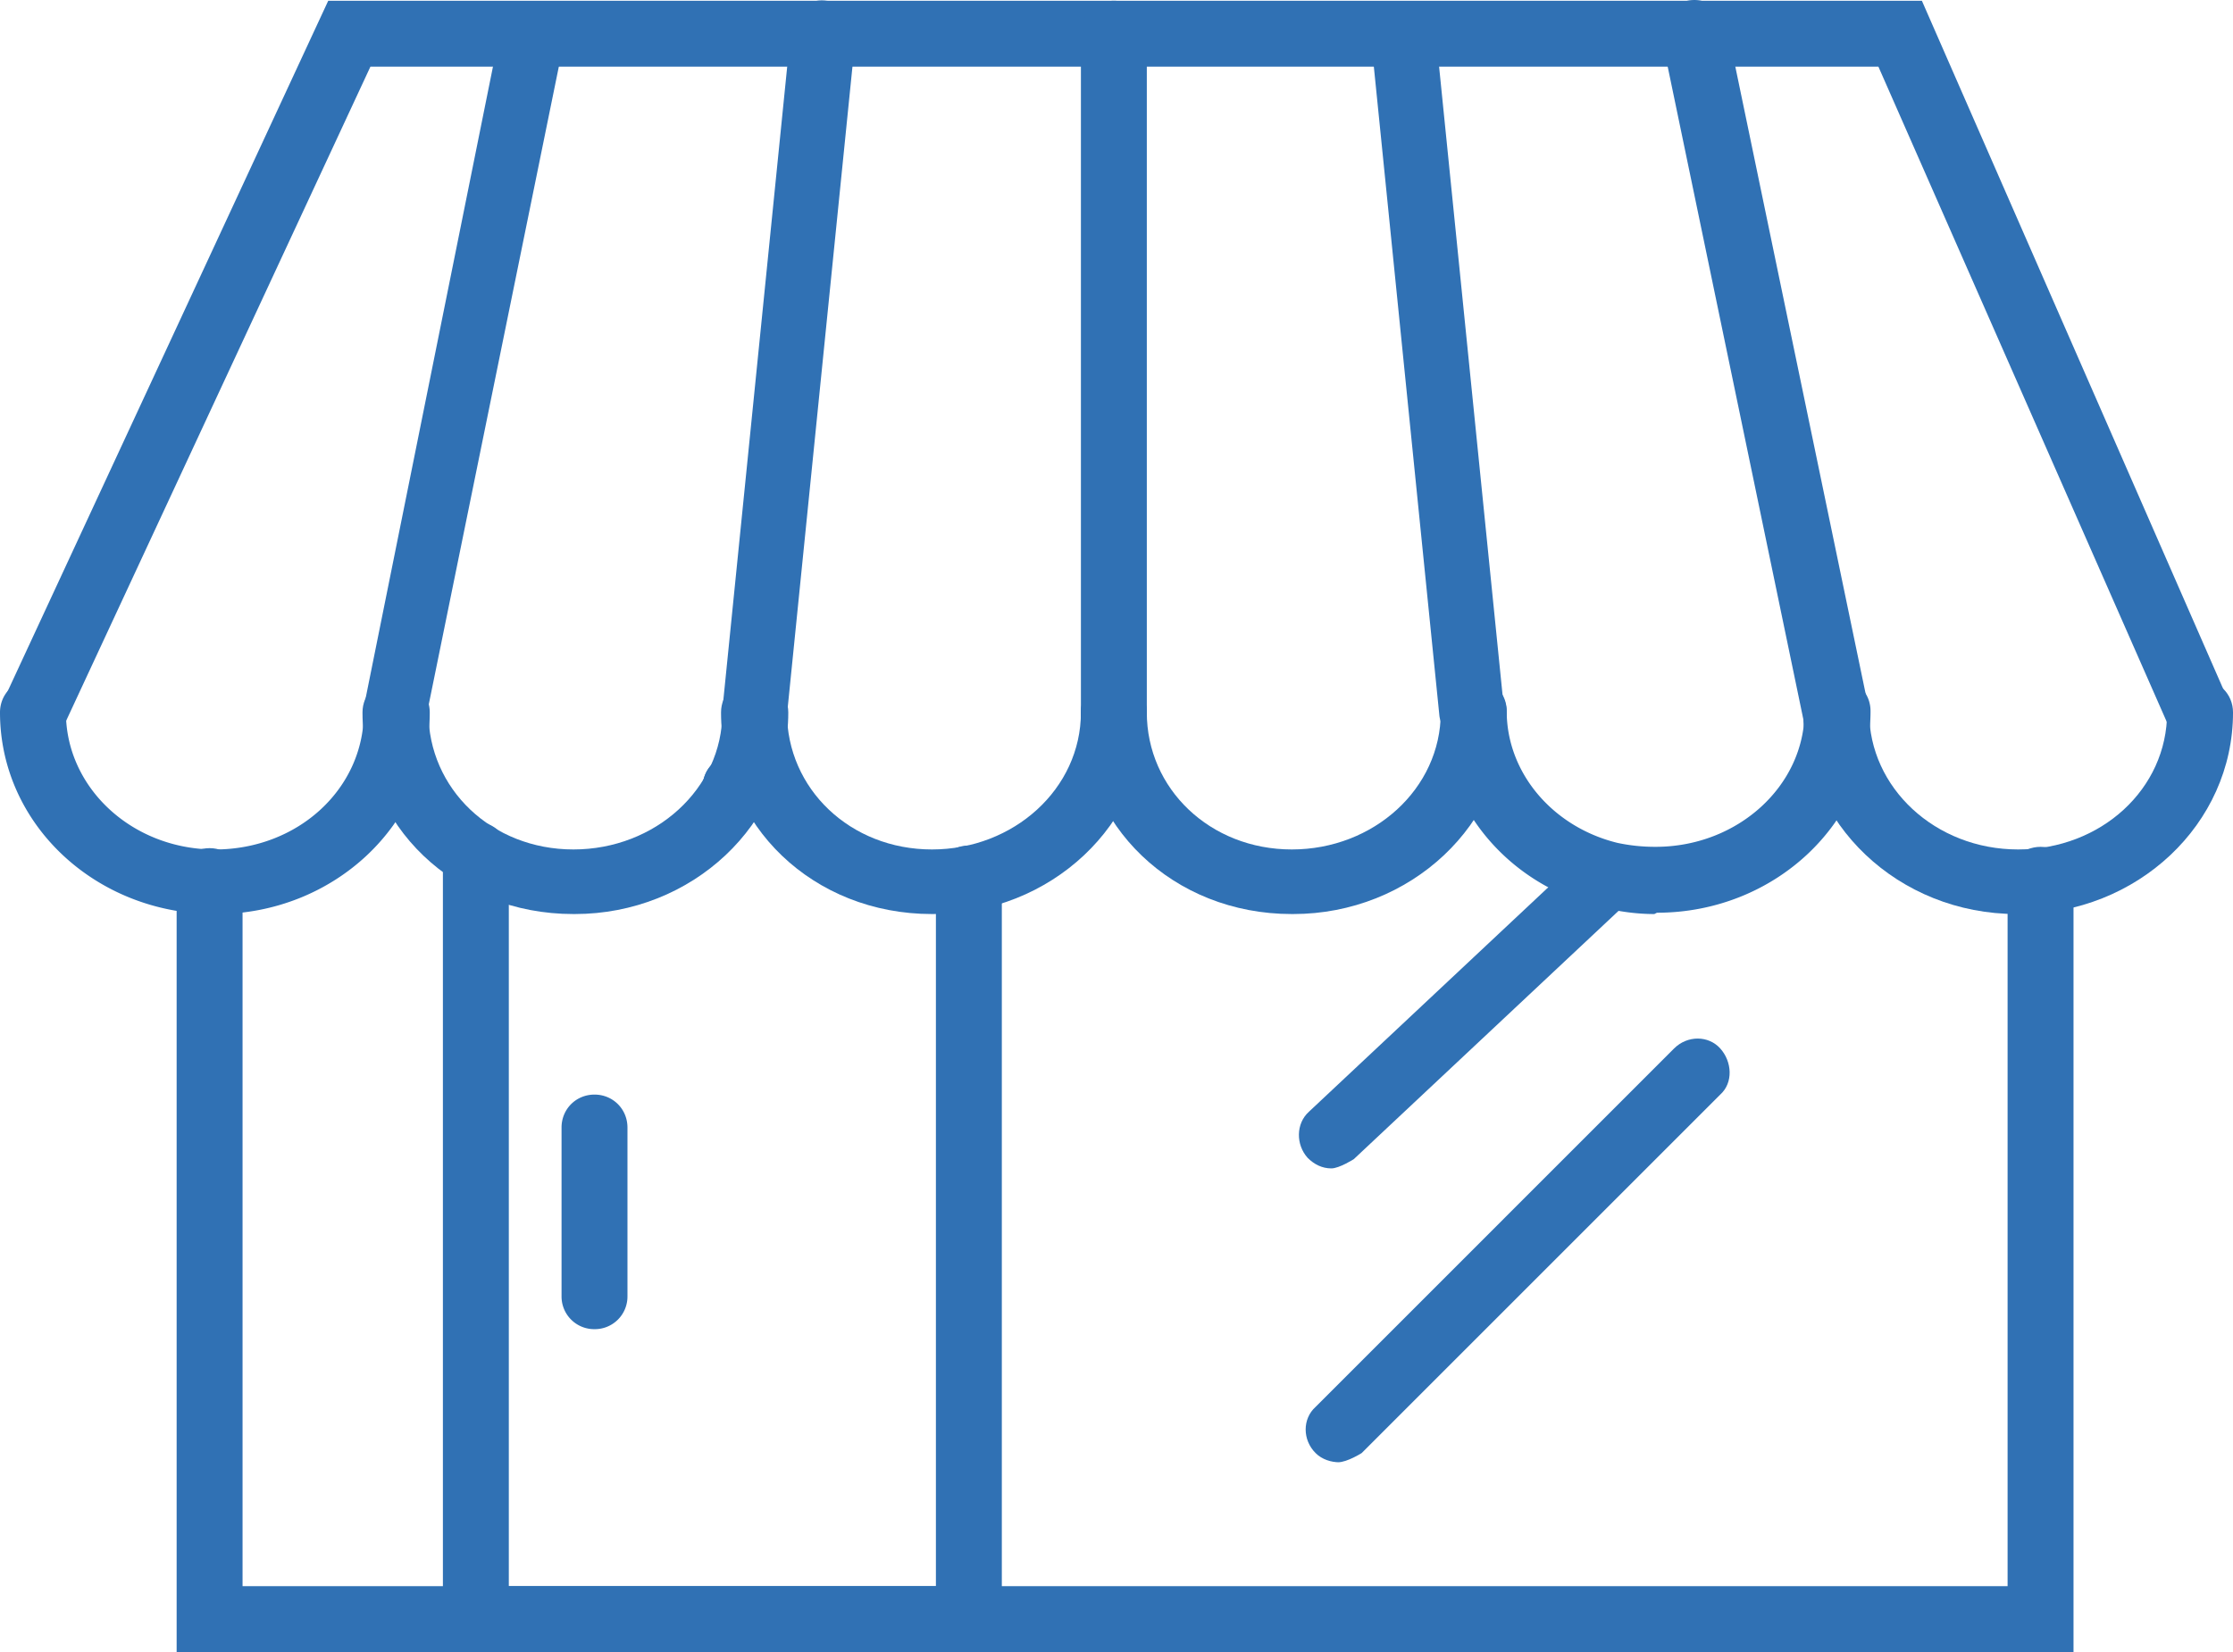
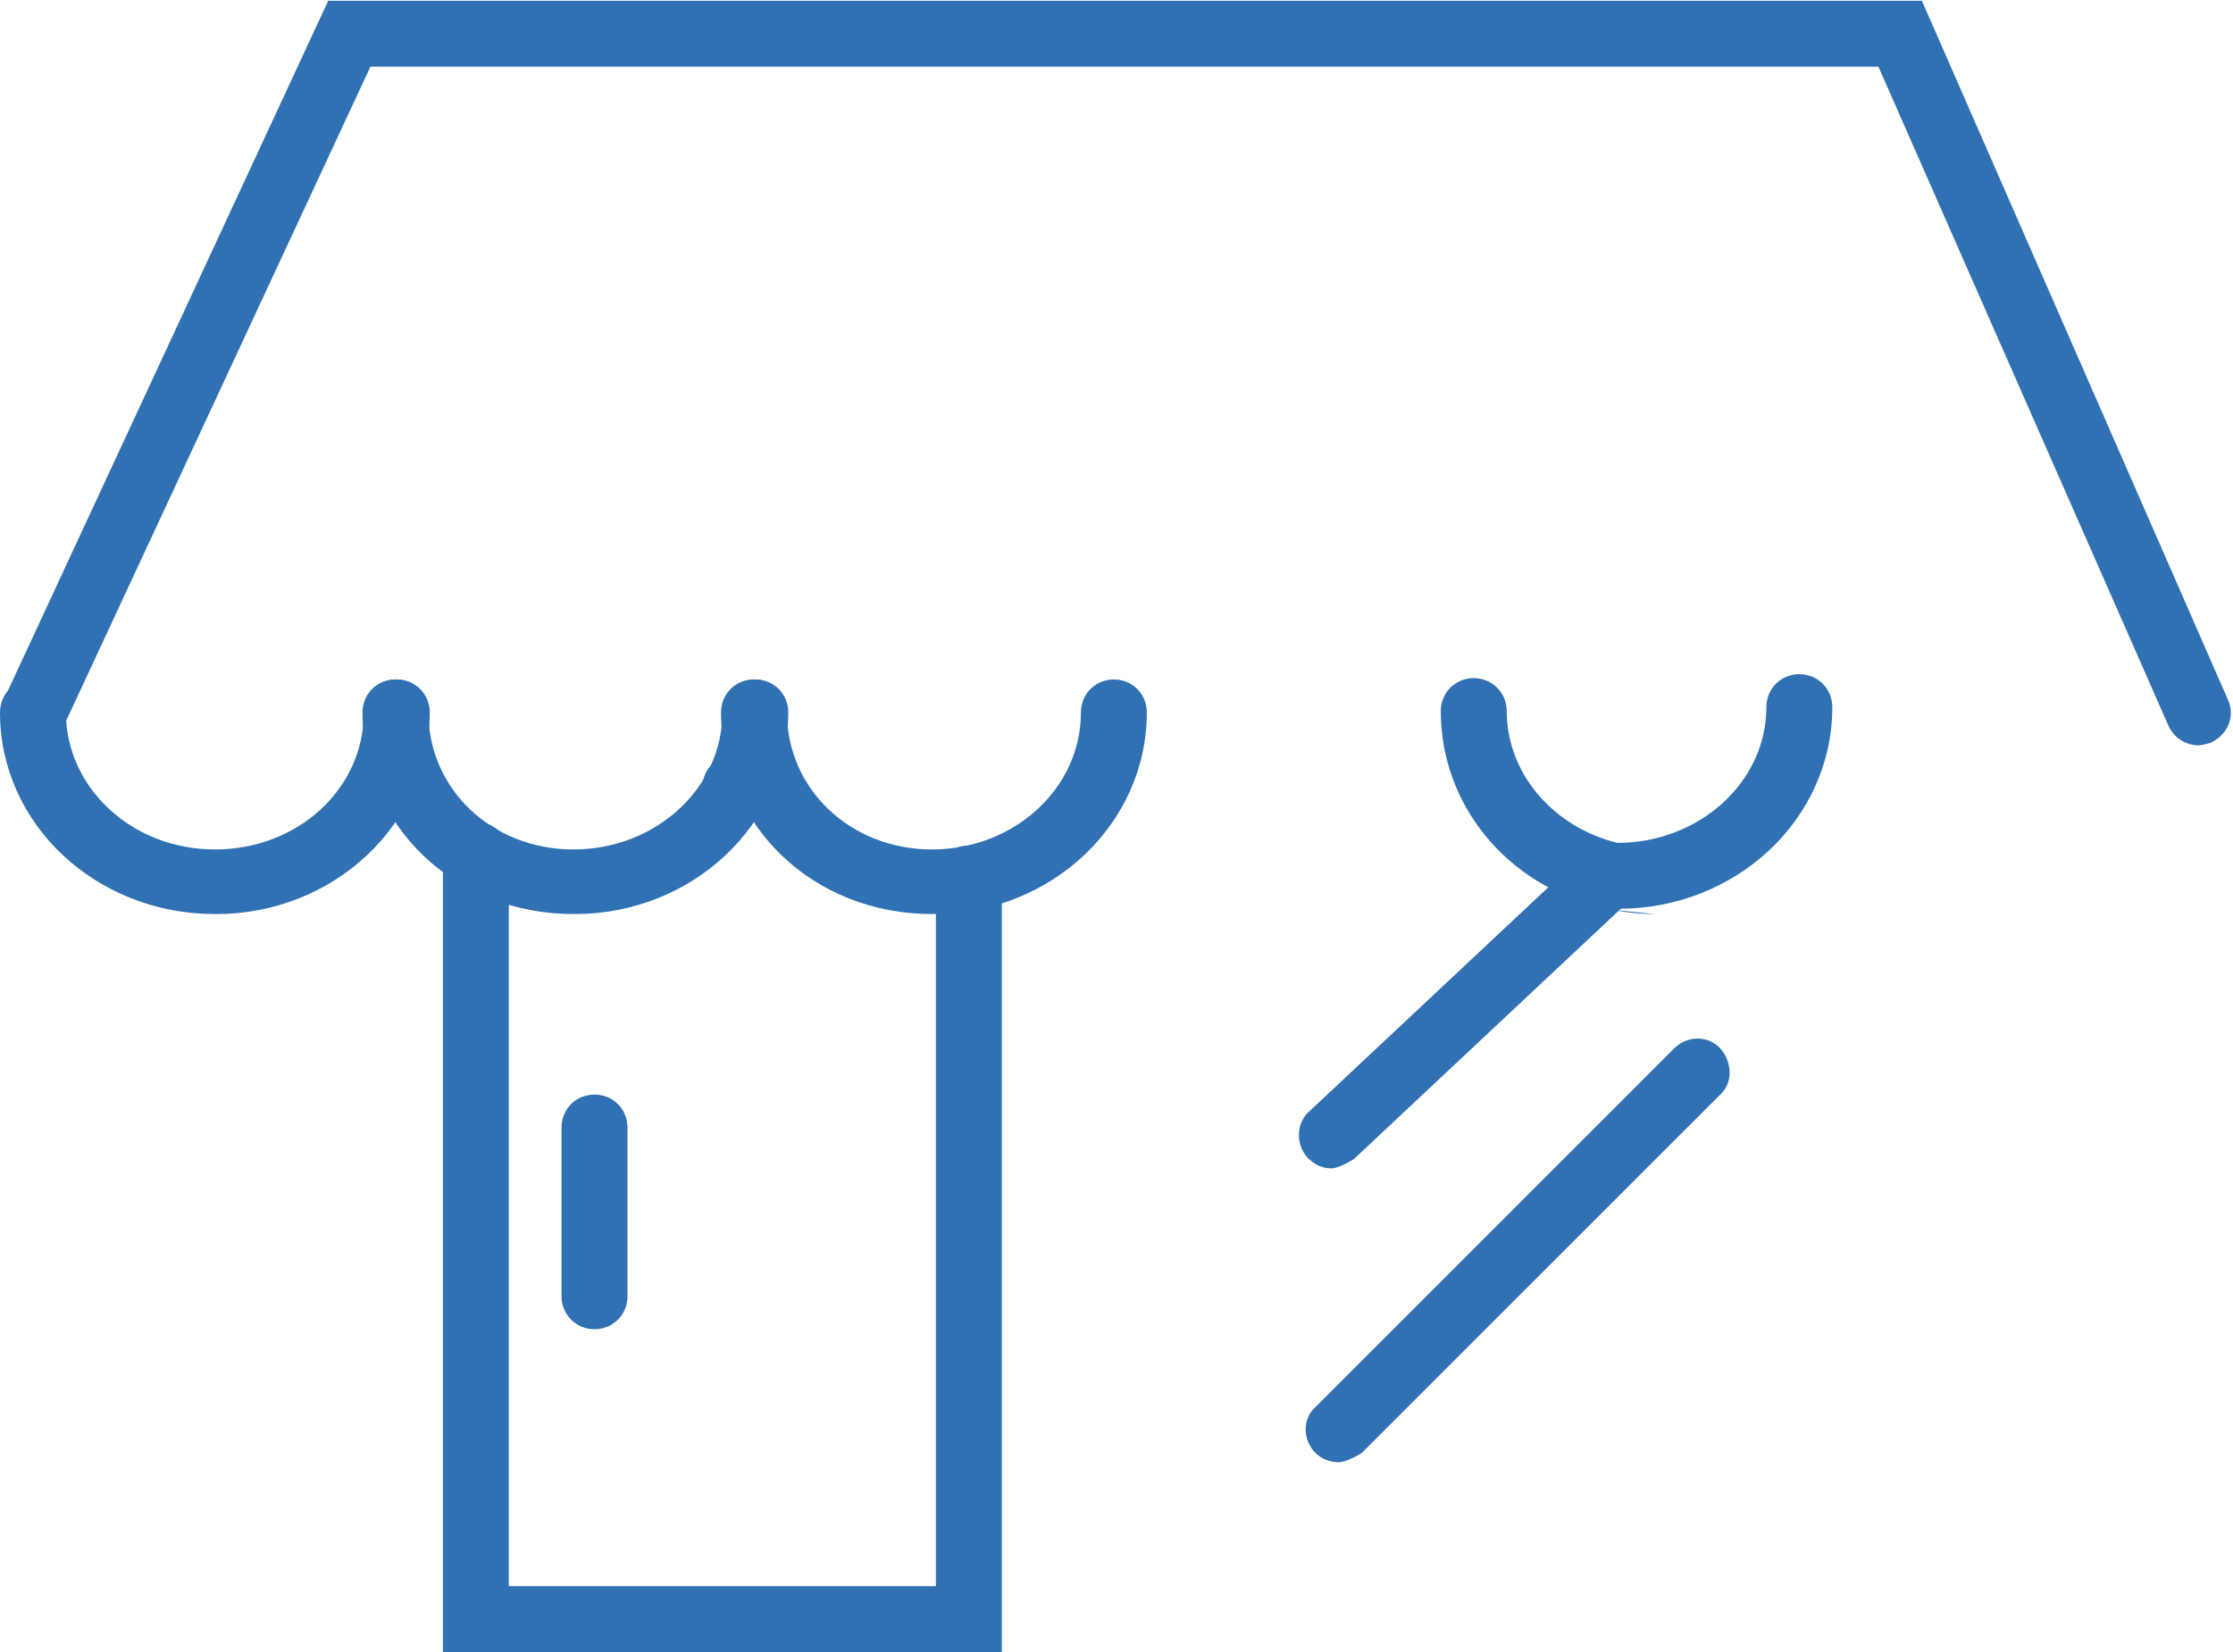
<svg xmlns="http://www.w3.org/2000/svg" width="141.814" height="104.945" viewBox="0 18.368 141.814 104.945" xml:space="preserve">
  <g fill="#3071b4">
-     <path d="M131.602 123.313H11.218V74.34c0-1.173.921-2.094 2.093-2.094s2.093.921 2.093 2.094v44.787h112.095V74.256c0-1.172.921-2.093 2.093-2.093s2.093.921 2.093 2.093v49.058h-.083z" />
    <path d="M63.624 123.313H28.128V72.665c0-1.172.921-2.093 2.093-2.093s2.093.921 2.093 2.093v46.462h27.124V74.172c0-1.172.921-2.093 2.093-2.093s2.093.921 2.093 2.093v49.141zM48.89 70.488h-2.176c-1.172 0-2.093-.921-2.093-2.093s.92-2.093 2.093-2.093h2.176c1.172 0 2.093.921 2.093 2.093s-.921 2.093-2.093 2.093zM84.553 92.59c-.586 0-1.088-.252-1.507-.67-.753-.837-.753-2.177.083-2.931l17.581-16.491c.837-.754 2.177-.754 2.93.083.754.838.754 2.177-.083 2.931l-17.58 16.491s-.922.587-1.424.587zm.502 18.668c-.502 0-1.088-.167-1.506-.586-.838-.837-.838-2.177 0-2.93l22.77-22.771c.838-.838 2.178-.838 2.931 0 .753.837.837 2.176 0 2.93l-22.771 22.771s-.922.586-1.508.586h.084z" />
    <path d="M48.89 70.488h-2.176c-1.172 0-2.093-.921-2.093-2.093s.92-2.093 2.093-2.093h2.176c1.172 0 2.093.921 2.093 2.093s-.921 2.093-2.093 2.093zm-11.134 32.314a2.073 2.073 0 0 1-2.093-2.093V89.994c0-1.172.92-2.093 2.093-2.093 1.172 0 2.093.921 2.093 2.093v10.716a2.072 2.072 0 0 1-2.093 2.092zm101.882-37.085a2.115 2.115 0 0 1-1.926-1.256l-18.417-41.857H23.524L4.019 64.545c-.502 1.088-1.758 1.507-2.763 1.004-1.005-.502-1.507-1.758-1.005-2.762l20.594-44.37h101.211l19.423 44.37c.502 1.088 0 2.26-1.089 2.762-.251.084-.586.168-.837.168h.085z" />
-     <path d="M25.115 65.717h-.418c-1.088-.251-1.842-1.34-1.591-2.428l8.707-43.197c.251-1.172 1.339-1.842 2.428-1.591 1.172.251 1.842 1.34 1.59 2.428l-8.79 43.113c-.167 1.005-1.088 1.675-2.009 1.675h.083zm91.417 0c-1.005 0-1.842-.67-2.009-1.675l-8.958-43.113c-.251-1.088.502-2.26 1.591-2.512a2.12 2.12 0 0 1 2.512 1.591l8.957 43.113c.251 1.089-.502 2.261-1.591 2.512h-.419l-.083.084zm-23.022 0c-1.088 0-1.925-.837-2.092-1.842l-4.354-43.113c-.084-1.172.753-2.177 1.842-2.261 1.172-.084 2.176.754 2.26 1.842l4.354 43.113c.084 1.173-.754 2.177-1.842 2.261h-.251.083zm-22.77 0a2.073 2.073 0 0 1-2.093-2.093V20.51c0-1.173.92-2.094 2.093-2.094 1.172 0 2.092.921 2.092 2.094v43.113c0 1.173-.92 2.094-2.092 2.094zm-22.771 0h-.251c-1.172-.084-2.009-1.172-1.842-2.261l4.354-43.197c.083-1.172 1.088-2.009 2.26-1.842 1.172.084 2.009 1.173 1.842 2.261l-4.354 43.113c-.083 1.089-1.004 1.842-2.093 1.842l.084.084z" />
-     <path d="M82.041 76.432c-7.534 0-13.394-5.609-13.394-12.809 0-1.172.92-2.093 2.093-2.093s2.092.921 2.092 2.093c0 4.855 4.02 8.706 9.209 8.706 5.19 0 9.46-3.851 9.46-8.706 0-1.172.921-2.093 2.093-2.093s2.094.921 2.094 2.093c0 7.115-6.111 12.809-13.563 12.809h-.084z" />
    <path d="M59.187 76.432c-7.535 0-13.395-5.609-13.395-12.809 0-1.172.921-2.093 2.093-2.093s2.093.921 2.093 2.093c0 4.855 4.019 8.706 9.209 8.706s9.46-3.851 9.46-8.706c0-1.172.92-2.093 2.093-2.093s2.092.921 2.092 2.093c0 7.115-6.111 12.809-13.562 12.809h-.083z" />
    <path d="M36.416 76.432c-7.534 0-13.394-5.609-13.394-12.809 0-1.172.921-2.093 2.093-2.093s2.093.921 2.093 2.093c0 4.855 4.019 8.706 9.208 8.706 5.19 0 9.46-3.851 9.46-8.706 0-1.172.921-2.093 2.093-2.093s2.093.921 2.093 2.093c0 7.115-6.111 12.809-13.562 12.809h-.084z" />
-     <path d="M13.646 76.432C6.111 76.432 0 70.739 0 63.624c0-1.172.921-2.093 2.093-2.093s2.093.921 2.093 2.093c0 4.771 4.186 8.706 9.46 8.706 5.274 0 9.46-3.851 9.46-8.706 0-1.172.921-2.093 2.093-2.093s2.093.921 2.093 2.093c0 7.115-6.111 12.809-13.562 12.809h-.084zm91.417 0c-1.172 0-2.26-.168-3.348-.419-6.027-1.423-10.214-6.529-10.214-12.474 0-1.172.921-2.093 2.093-2.093s2.094.921 2.094 2.093c0 3.935 2.93 7.367 7.031 8.372a11.4 11.4 0 0 0 2.428.251c5.19 0 9.46-3.852 9.46-8.623 0-1.172.921-2.093 2.093-2.093s2.094.921 2.094 2.093c0 7.116-6.111 12.809-13.563 12.809l-.168.084z" />
-     <path d="M128.085 76.432c-7.534 0-13.562-5.776-13.562-12.809 0-1.172.92-2.093 2.092-2.093s2.094.921 2.094 2.093c0 4.771 4.186 8.706 9.459 8.706 5.274 0 9.461-3.851 9.461-8.706 0-1.172.92-2.093 2.092-2.093 1.173 0 2.094.921 2.094 2.093 0 7.115-6.111 12.809-13.563 12.809h-.167z" />
+     <path d="M13.646 76.432C6.111 76.432 0 70.739 0 63.624c0-1.172.921-2.093 2.093-2.093s2.093.921 2.093 2.093c0 4.771 4.186 8.706 9.46 8.706 5.274 0 9.46-3.851 9.46-8.706 0-1.172.921-2.093 2.093-2.093s2.093.921 2.093 2.093c0 7.115-6.111 12.809-13.562 12.809h-.084zm91.417 0c-1.172 0-2.26-.168-3.348-.419-6.027-1.423-10.214-6.529-10.214-12.474 0-1.172.921-2.093 2.093-2.093s2.094.921 2.094 2.093c0 3.935 2.93 7.367 7.031 8.372c5.19 0 9.46-3.852 9.46-8.623 0-1.172.921-2.093 2.093-2.093s2.094.921 2.094 2.093c0 7.116-6.111 12.809-13.563 12.809l-.168.084z" />
  </g>
</svg>